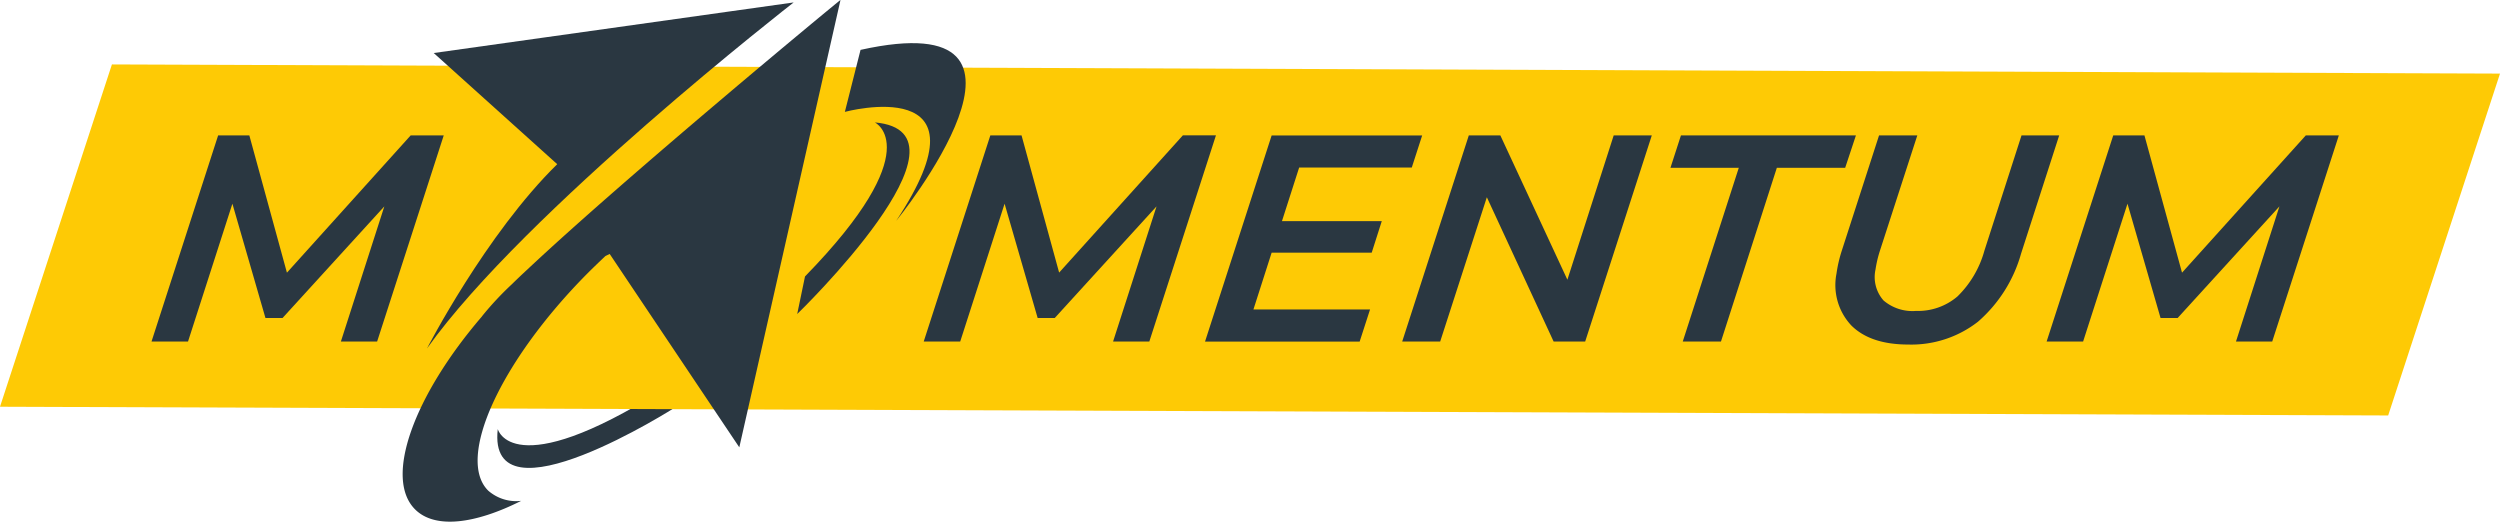
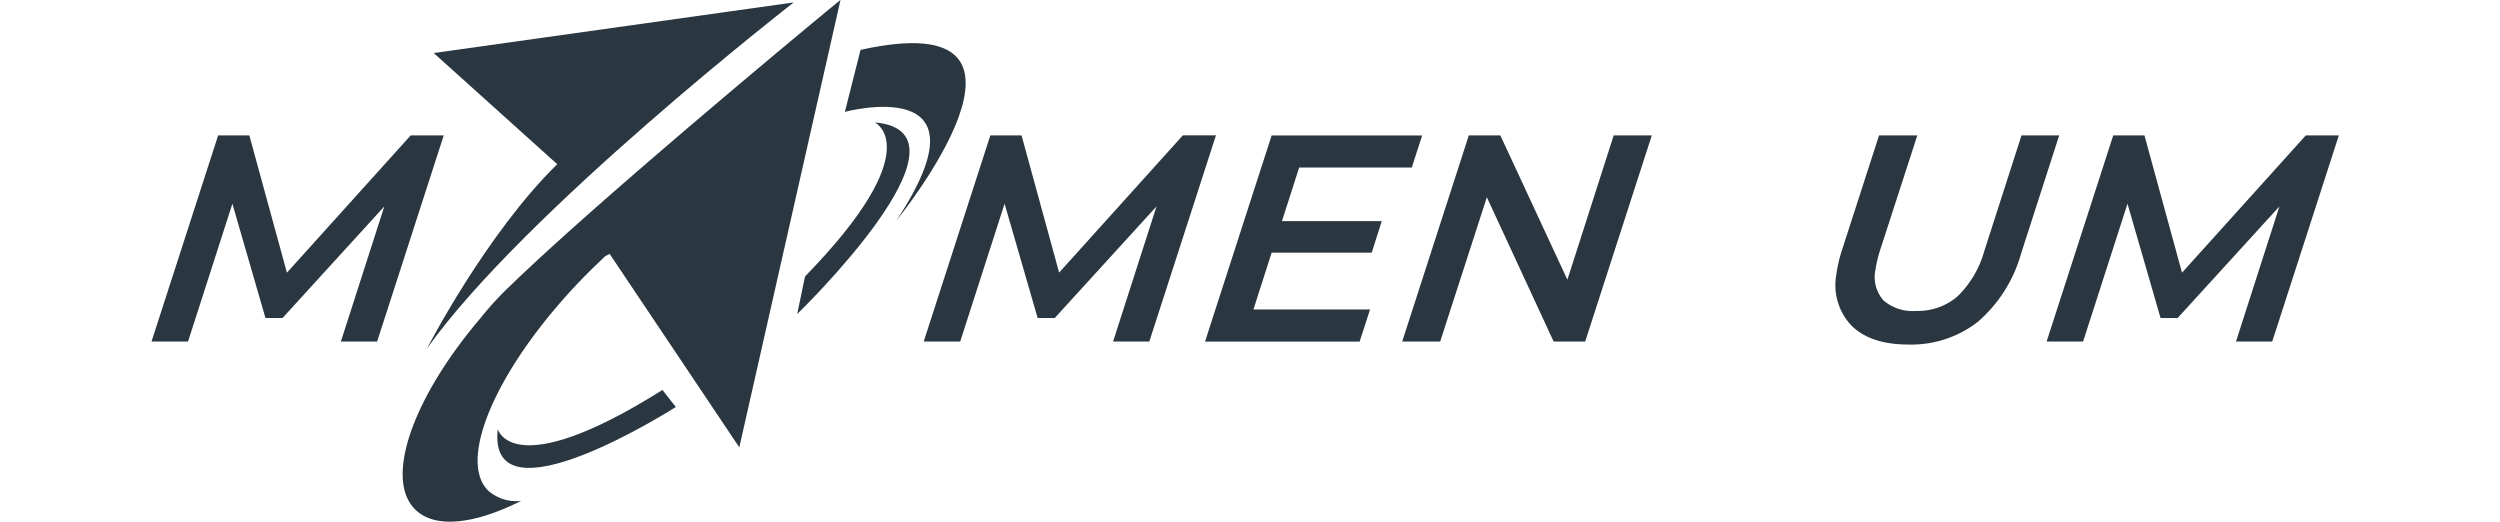
<svg xmlns="http://www.w3.org/2000/svg" id="momentum" width="300" height="62.601" viewBox="0 0 300 62.601">
  <path id="Path_990" data-name="Path 990" d="M477.09,358.382s1.691,6.675,19.763-4.692l1.6,2.044C498.464,355.734,475.751,370.241,477.09,358.382Z" transform="translate(-417.358 -306.895)" fill="#2a3741" />
-   <path id="Path_991" data-name="Path 991" d="M704.34,357.014l-286.58-1.047,13.43-41.077,286.57,1.1Z" transform="translate(-417.76 -307.158)" fill="#feca05" />
  <path id="Path_998" data-name="Path 998" d="M470.886,323.35l-7.994,24.737h-4.349l5.215-16.219-12.212,13.39h-2.054l-3.967-13.712L440.2,348.087H435.82l7.994-24.737h3.745l4.51,16.471,14.85-16.471h3.967Z" transform="translate(-417.638 -307.101)" fill="#2a3741" />
  <path id="Path_999" data-name="Path 999" d="M562.926,323.35l-7.994,24.737h-4.349l5.215-16.219-12.212,13.39h-2.054l-3.967-13.712-5.326,16.541H527.86l7.994-24.737H539.6l4.51,16.461,14.85-16.471h3.967Z" transform="translate(-417.014 -307.101)" fill="#2a3741" />
  <path id="Path_1000" data-name="Path 1000" d="M572.686,327.2l-2.064,6.433H582.6l-1.208,3.785H569.384l-2.185,6.816h13.994l-1.248,3.856H561.39l7.994-24.737h18.062l-1.248,3.856H572.686Z" transform="translate(-416.786 -307.101)" fill="#2a3741" />
  <path id="Path_1001" data-name="Path 1001" d="M614.842,323.35l-7.994,24.737h-3.785l-8.014-17.317-5.6,17.317H584.89l7.994-24.737h3.785l8.044,17.317,5.557-17.317Z" transform="translate(-416.627 -307.101)" fill="#2a3741" />
-   <path id="Path_1002" data-name="Path 1002" d="M625.065,327.236h-8.2l1.258-3.886H639.12l-1.289,3.886h-8.2l-6.705,20.85H618.34Z" transform="translate(-416.41 -307.101)" fill="#2a3741" />
  <path id="Path_1003" data-name="Path 1003" d="M638.453,346.174a7.078,7.078,0,0,1-1.8-6.222,16.418,16.418,0,0,1,.6-2.648l4.51-13.954h4.591l-4.5,13.883a13.879,13.879,0,0,0-.513,2.195,4.241,4.241,0,0,0,.956,3.725,5.341,5.341,0,0,0,3.906,1.258,7.276,7.276,0,0,0,4.963-1.732A12.178,12.178,0,0,0,654.4,337.2l4.46-13.853h4.52l-4.571,14.175a16.852,16.852,0,0,1-5.175,8.185,13.009,13.009,0,0,1-8.4,2.738Q640.738,348.434,638.453,346.174Z" transform="translate(-416.277 -307.101)" fill="#2a3741" />
  <path id="Path_1004" data-name="Path 1004" d="M696.766,323.35l-7.994,24.737h-4.349l5.215-16.219-12.212,13.39h-2.054l-3.967-13.712-5.326,16.541H661.7l7.994-24.737h3.745l4.51,16.471L692.8,323.35h3.967Z" transform="translate(-416.106 -307.101)" fill="#2a3741" />
  <path id="Path_1005" data-name="Path 1005" d="M512.656,307.5s-32.287,25.079-44,41.52c0,0,7.068-13.722,15.625-22.109l-14.82-13.34Z" transform="translate(-417.415 -307.208)" fill="#2a3741" />
  <path id="Path_1006" data-name="Path 1006" d="M480.741,339.528c-.634.584-1.269,1.188-1.893,1.8a37.441,37.441,0,0,0-3.584,3.846l.02-.01c-8.215,9.554-11.8,19.431-8.034,23.176,2.366,2.356,7.148,1.782,12.726-1.027a5.1,5.1,0,0,1-3.957-1.228c-3.886-3.856,1.45-15.525,11.91-26.066.715-.715,1.44-1.409,2.155-2.084l.513-.252,15.555,23.206,12.142-53.681C518.012,307.381,492.581,328.4,480.741,339.528Z" transform="translate(-417.435 -307.21)" fill="#2a3741" />
  <path id="Path_1007" data-name="Path 1007" d="M518.46,320.6s18.082-4.873,6.151,13.088c0,0,21.364-26.217-4.269-20.528Z" transform="translate(-417.077 -307.175)" fill="#2a3741" />
  <path id="Path_1008" data-name="Path 1008" d="M522.093,321.8s6.584,3.141-8.376,18.484l-.936,4.51C512.78,344.8,535.332,322.968,522.093,321.8Z" transform="translate(-417.116 -307.111)" fill="#2a3741" />
</svg>